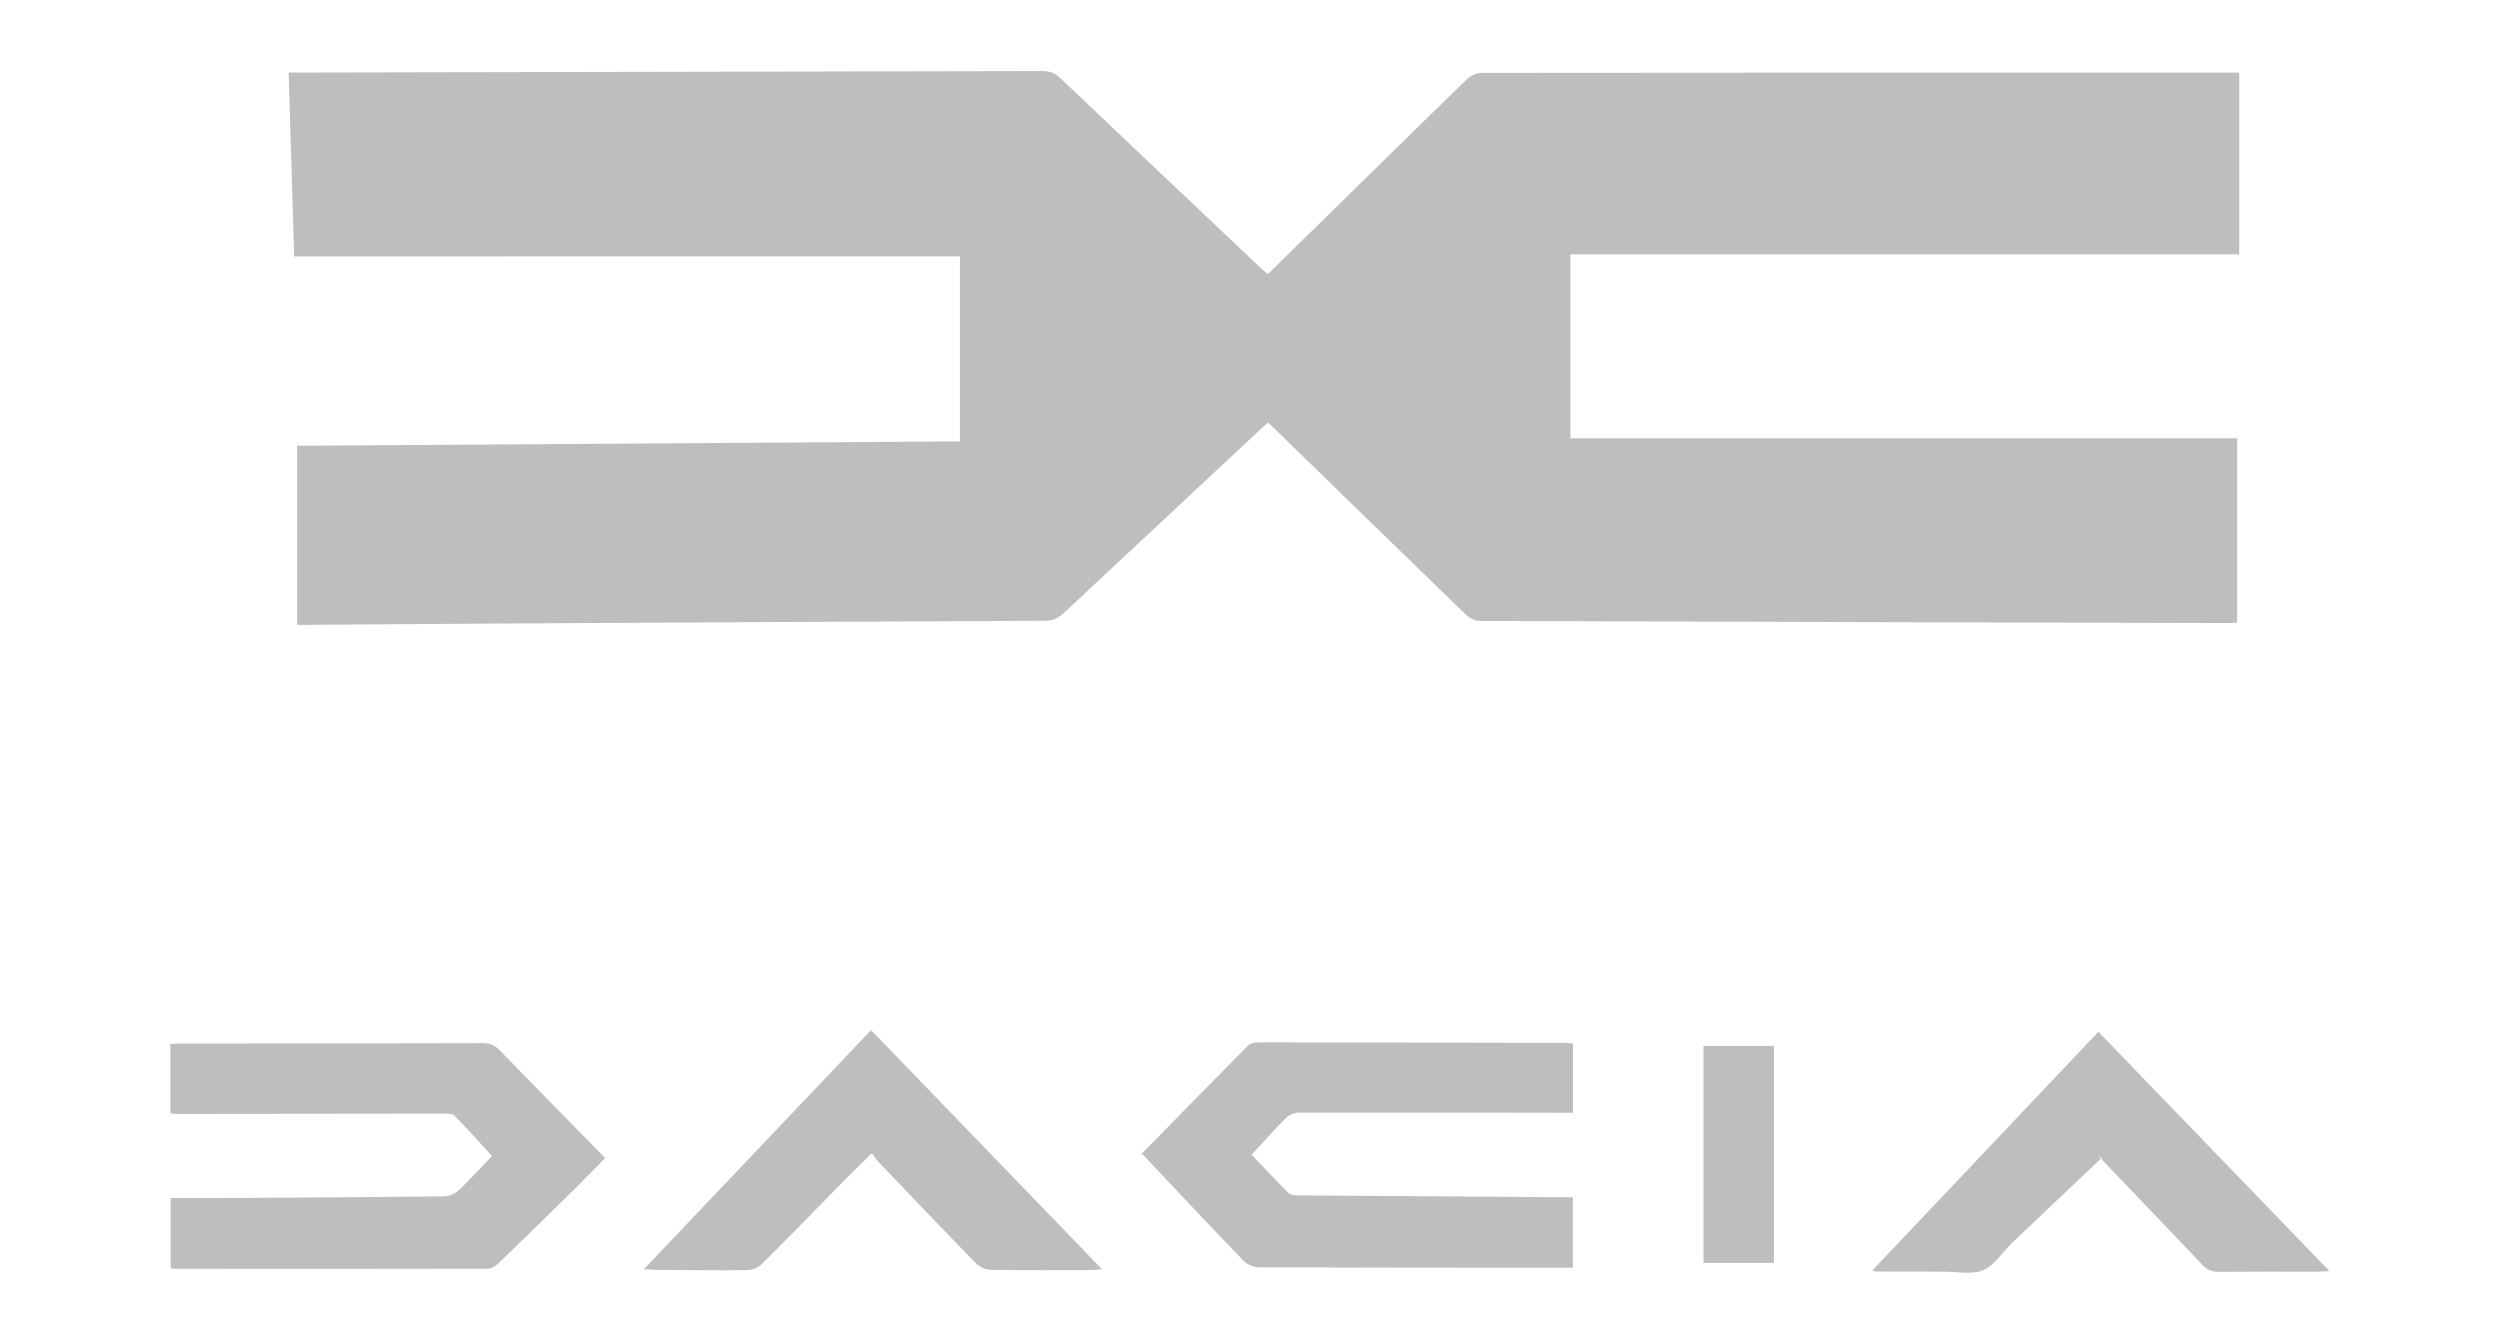
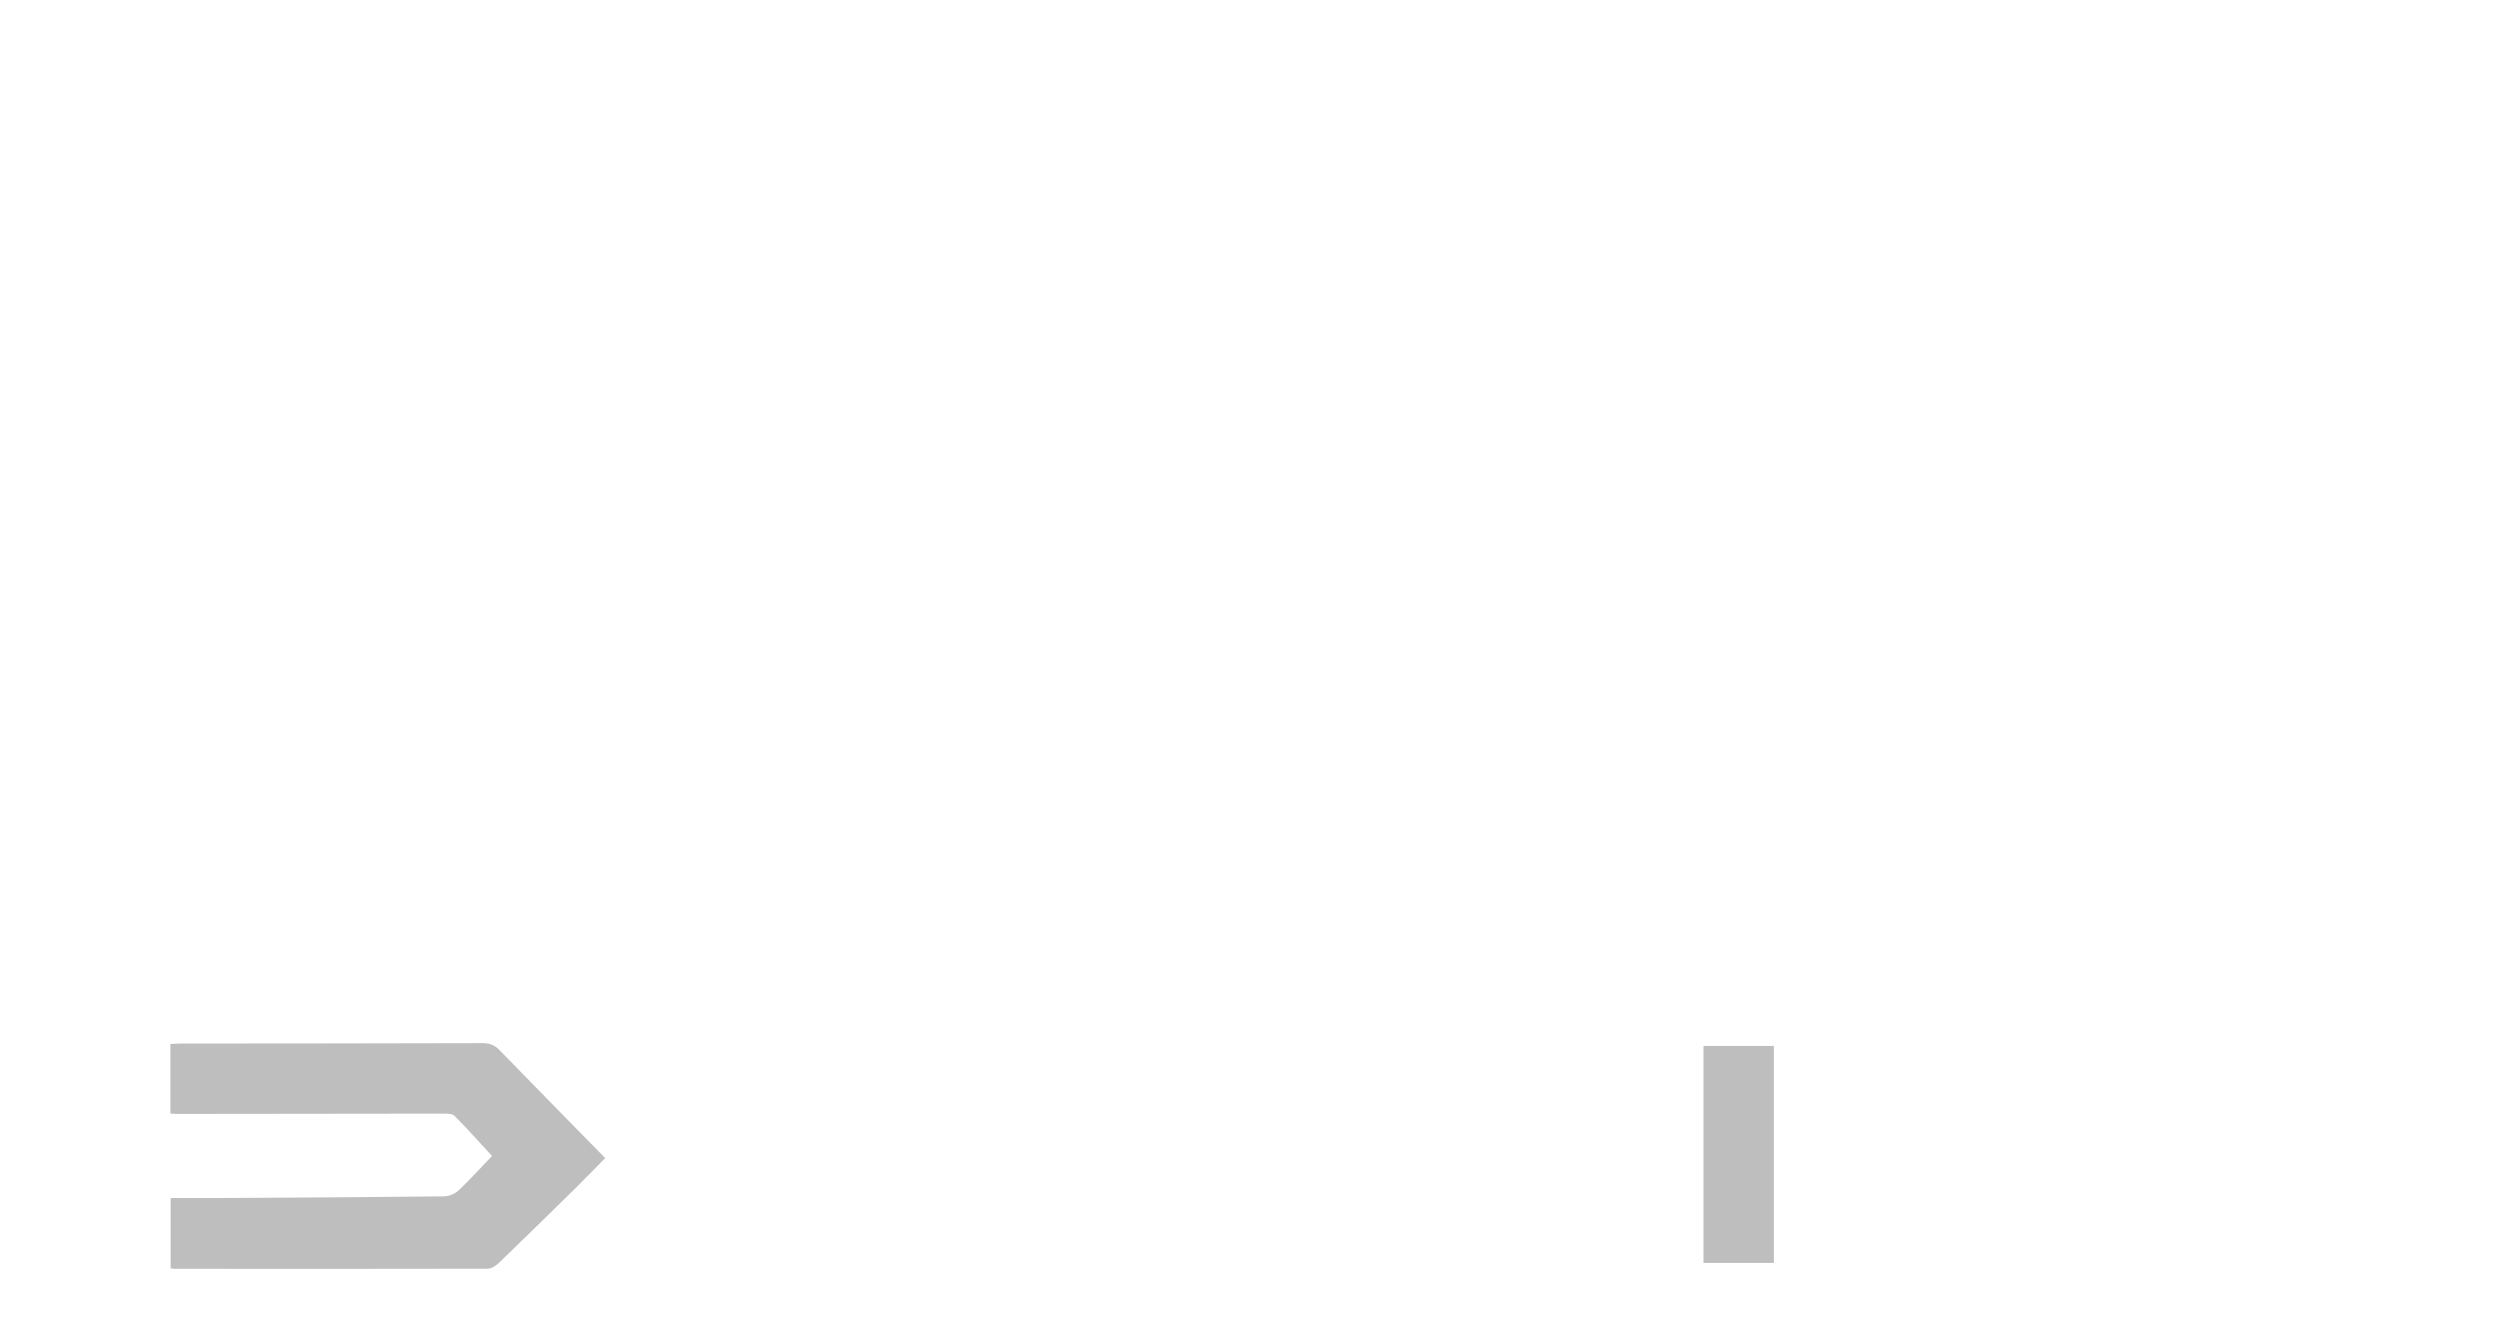
<svg xmlns="http://www.w3.org/2000/svg" version="1.2" viewBox="0 0 493 263" width="493" height="263">
  <defs>
    <clipPath clipPathUnits="userSpaceOnUse" id="cp1">
      <path d="m0-109h493v483h-493z" />
    </clipPath>
  </defs>
  <style>
		.s0 { fill: #bebebe } 
	</style>
  <g id="Clip-Path" clip-path="url(#cp1)">
    <g>
-       <path class="s0" d="m58.01 50.57c-0.37-12.34-0.72-24.17-1.09-36.27 1.71 0 3.24 0 4.77 0q71.93-0.12 143.87-0.29c1.46 0 2.5 0.41 3.57 1.42 13.09 12.46 26.22 24.87 39.35 37.29 0.46 0.43 0.94 0.84 1.52 1.35 4.21-4.12 8.35-8.17 12.49-12.23 8.94-8.77 17.86-17.56 26.85-26.27 0.69-0.67 1.86-1.19 2.81-1.2 49.25-0.06 98.5-0.05 147.74-0.05 0.51 0 1.03 0 1.69 0 0 11.93 0 23.76 0 35.83q-65.93 0-131.9 0c0 12.07 0 23.91 0 36.28 43.96 0 87.67 0 131.49 0 0 12.39 0 24.24 0 36.35-0.58 0.03-1.19 0.08-1.8 0.08-49.18-0.12-98.36-0.23-147.54-0.41-0.94 0-2.09-0.59-2.79-1.27-12.53-12.11-25-24.29-37.48-36.44-0.46-0.45-0.93-0.88-1.5-1.42q-0.9 0.8-1.73 1.56-19.33 18.03-38.63 36.08c-1.05 0.98-2.1 1.44-3.58 1.45q-56.44 0.25-112.88 0.58-16.26 0.1-32.53 0.23c-0.58 0-1.15 0-2.12 0 0-11.71 0-23.35 0-35.32 43.37-0.29 87.01-0.57 130.71-0.86 0-12.15 0-24.06 0-36.48-43.83 0.01-87.48 0.01-131.29 0.01z" />
      <path class="s0" d="m119.34 228.37c-1.94 1.97-3.99 4.1-6.1 6.18q-7.45 7.34-14.97 14.6c-0.55 0.52-1.4 1.03-2.11 1.04-20.65 0.05-41.31 0.03-61.96 0.02-0.12 0-0.25-0.06-0.55-0.13 0-4.48 0-9.01 0-13.84q5.76 0.01 11.54 0c14.13-0.08 28.27-0.16 42.4-0.32 0.96-0.01 2.13-0.5 2.83-1.16 2.25-2.12 4.32-4.42 6.6-6.81-2.36-2.56-4.8-5.29-7.37-7.89-0.43-0.44-1.42-0.45-2.15-0.45q-26.14 0.01-52.28 0.06c-0.5 0-1-0.04-1.62-0.07 0-4.59 0-9.07 0-13.72 0.64-0.03 1.27-0.09 1.89-0.09 19.88-0.02 39.76-0.02 59.64-0.08 1.4 0 2.4 0.36 3.38 1.38 6.89 7.09 13.82 14.12 20.83 21.28z" />
-       <path class="s0" d="m225.18 227.48c6.53-6.66 13.7-13.99 20.92-21.28 0.43-0.43 1.26-0.64 1.91-0.64q30.49 0.02 60.98 0.1c0.37 0 0.75 0.08 1.21 0.14 0 4.49 0 8.91 0 13.64-0.88 0-1.62 0-2.36 0-17.23-0.03-34.46-0.07-51.69-0.03-0.89 0-1.99 0.48-2.62 1.11-2.37 2.37-4.58 4.89-6.69 7.18 2.47 2.6 4.81 5.16 7.29 7.58 0.45 0.44 1.43 0.45 2.17 0.45q25.84 0.2 51.68 0.36c0.63 0 1.27 0 2.18 0 0 4.66 0 9.14 0 13.91-0.51 0-1.19 0-1.87 0-20-0.01-40.01 0-60.01-0.08-1.01 0-2.3-0.51-2.99-1.23-6.82-7.06-13.52-14.22-20.11-21.21z" />
-       <path class="s0" d="m171.94 227.42c-2.14 2.11-3.99 3.89-5.79 5.71-5.3 5.38-10.55 10.81-15.9 16.13-0.68 0.67-1.85 1.18-2.8 1.2-5.94 0.08-11.87 0-17.81-0.04-0.75 0-1.49-0.07-2.68-0.12 15.06-15.84 29.83-31.39 44.82-47.16 15.14 15.68 30.21 31.29 45.54 47.16-0.92 0.08-1.46 0.16-2 0.16-6.65 0.01-13.3 0.06-19.94-0.05-1-0.02-2.24-0.58-2.95-1.31-6.45-6.6-12.81-13.29-19.19-19.96-0.5-0.51-0.86-1.13-1.3-1.72z" />
-       <path class="s0" d="m414.2 228.58c-5.8 5.5-11.61 10.98-17.4 16.5-1.91 1.82-3.44 4.44-5.7 5.39-2.25 0.95-5.2 0.3-7.84 0.3q-6.68 0-13.35-0.02c-0.12 0-0.24-0.07-0.68-0.22 14.87-15.7 29.64-31.29 44.57-47.06 15.16 15.7 30.2 31.27 45.57 47.19-1 0.05-1.65 0.11-2.29 0.11-6.52 0.01-13.03-0.03-19.55 0.03-1.34 0.01-2.27-0.38-3.19-1.35-6.39-6.74-12.84-13.43-19.25-20.14-0.44-0.46-0.79-1.02-1.18-1.53q0.15 0.4 0.29 0.8z" />
      <path class="s0" d="m349.81 249.05c-4.69 0-9.2 0-13.88 0 0-14.26 0-28.47 0-42.79 4.6 0 9.16 0 13.88 0 0 14.21 0 28.42 0 42.79z" />
    </g>
  </g>
</svg>